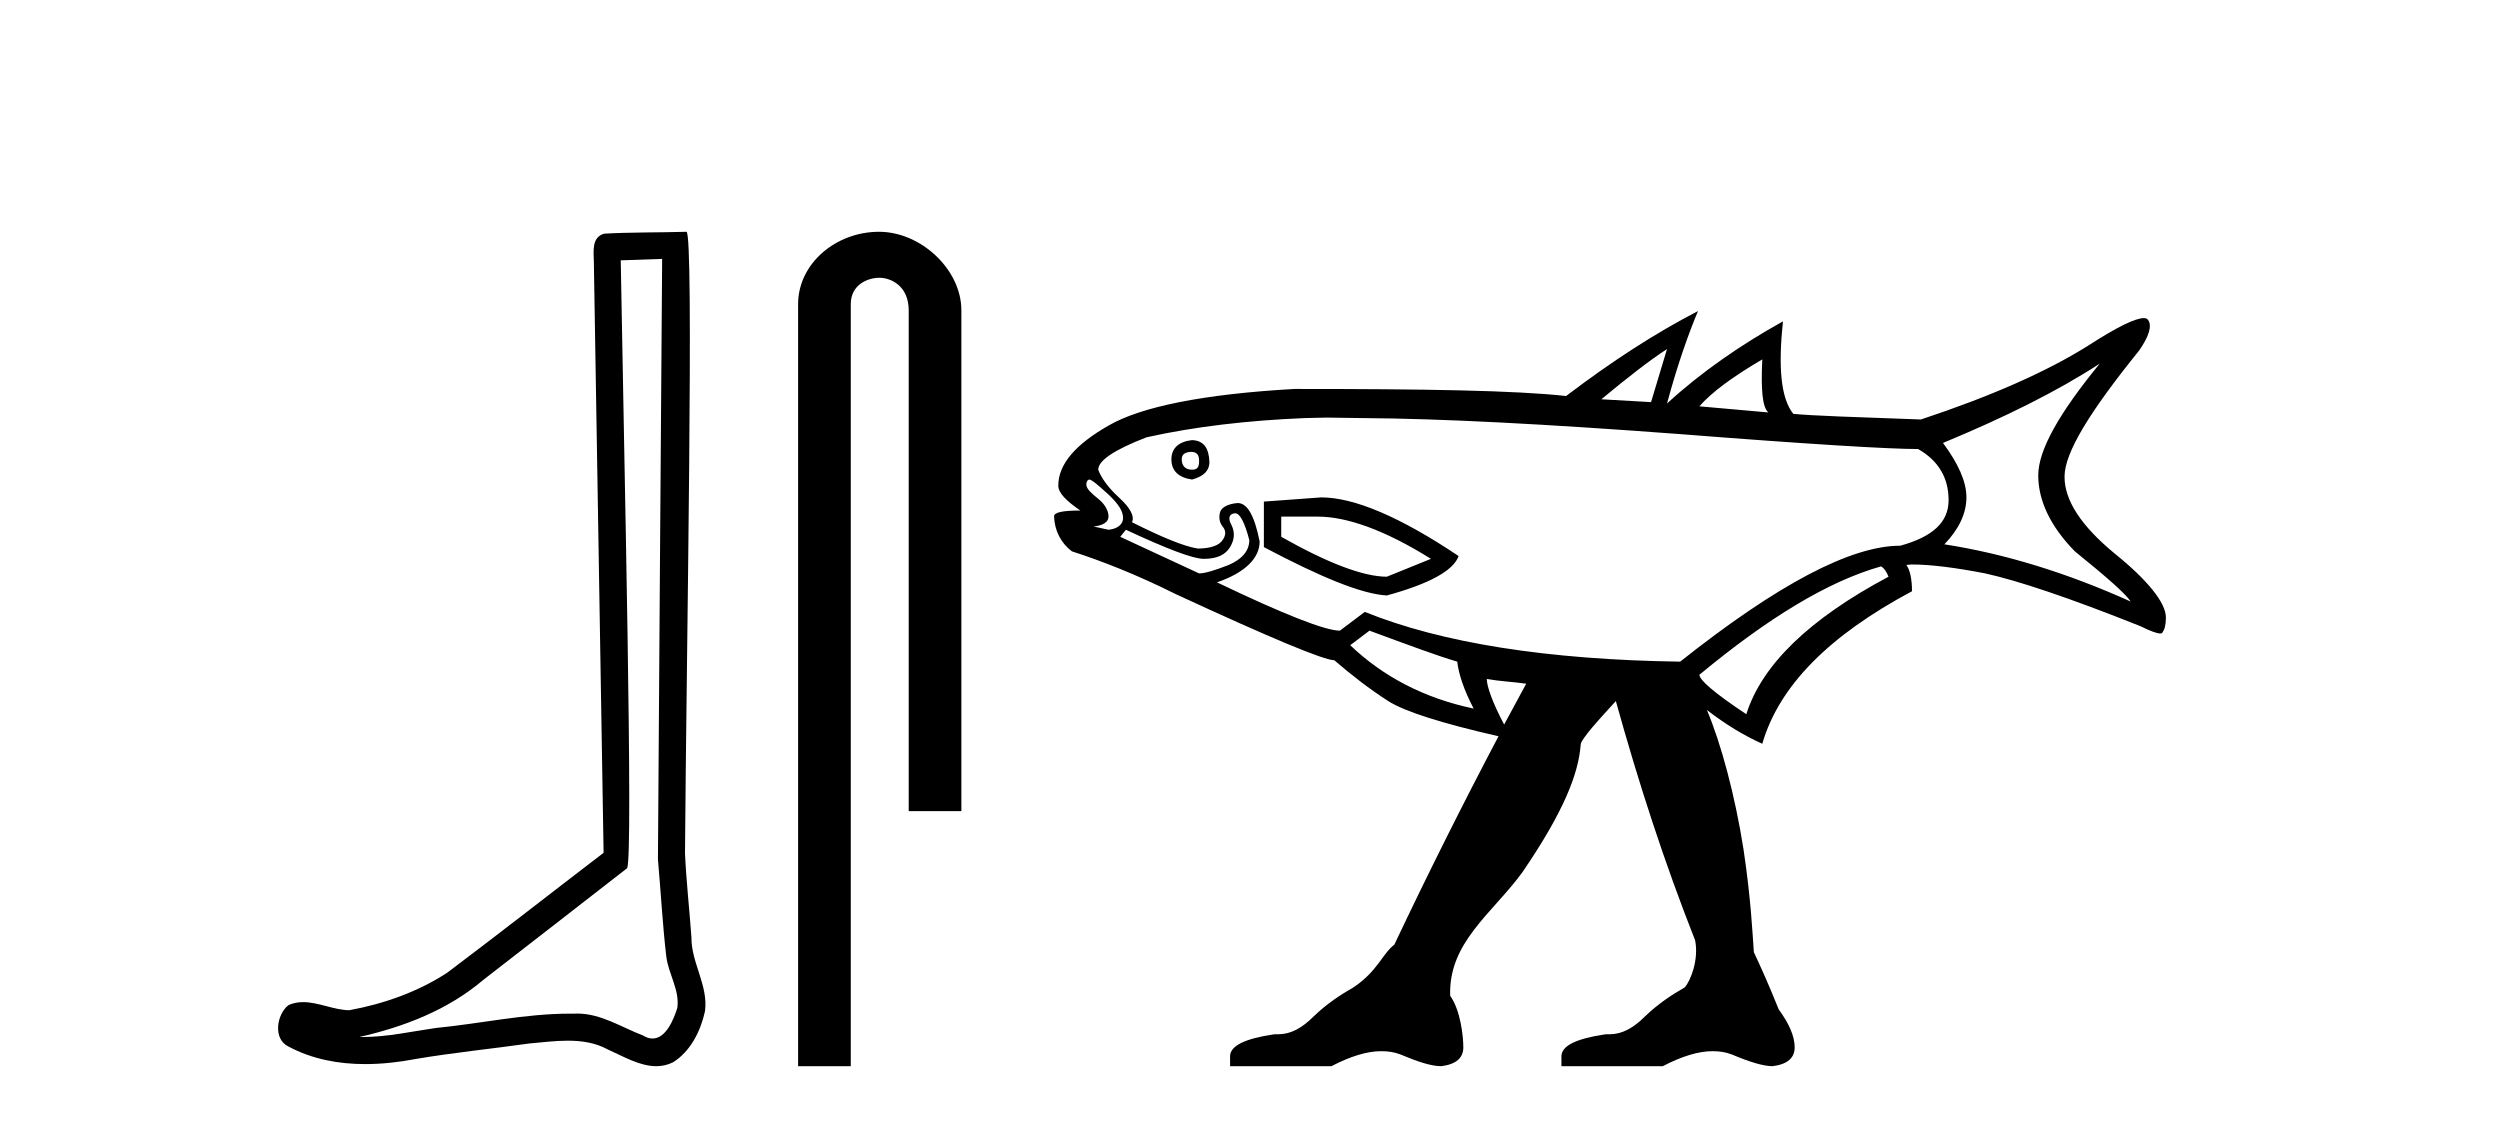
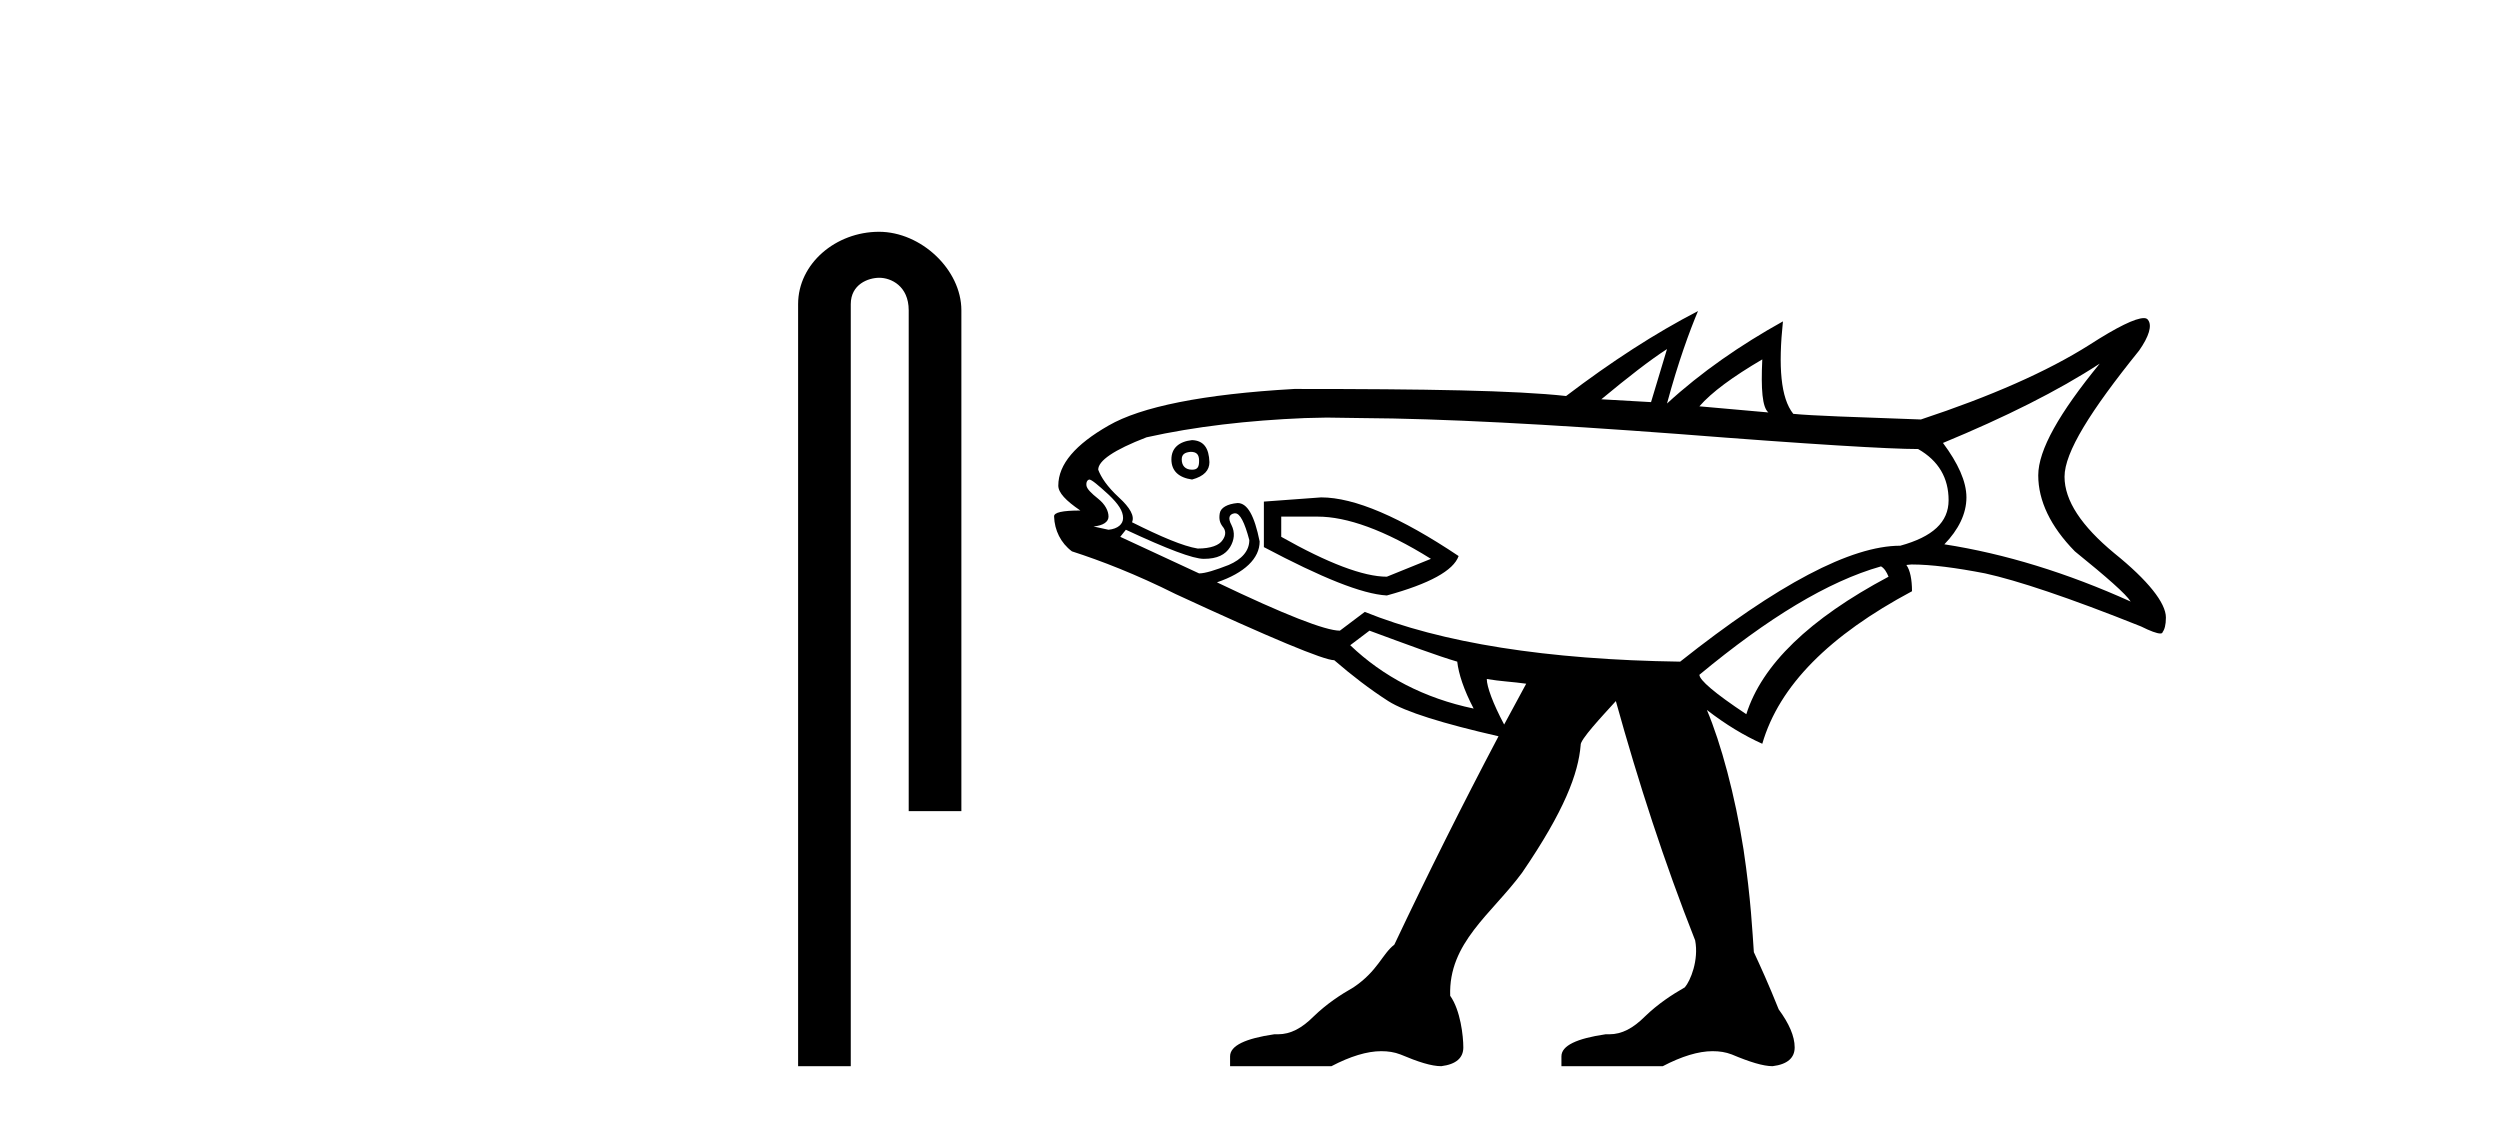
<svg xmlns="http://www.w3.org/2000/svg" width="91.0" height="41.0">
-   <path d="M 24.102 9.424 C 24.052 16.711 23.994 23.997 23.949 31.284 C 24.055 32.464 24.116 33.649 24.254 34.826 C 24.334 35.455 24.744 36.041 24.655 36.685 C 24.521 37.12 24.235 37.802 23.753 37.802 C 23.645 37.802 23.529 37.769 23.402 37.691 C 22.621 37.391 21.876 36.894 21.015 36.894 C 20.967 36.894 20.919 36.895 20.87 36.898 C 20.828 36.898 20.785 36.897 20.742 36.897 C 19.105 36.897 17.496 37.259 15.871 37.418 C 14.984 37.544 14.099 37.747 13.199 37.747 C 13.161 37.747 13.123 37.746 13.085 37.745 C 14.71 37.378 16.315 36.757 17.595 35.665 C 19.337 34.31 21.086 32.963 22.825 31.604 C 23.061 31.314 22.712 16.507 22.595 9.476 C 23.097 9.459 23.599 9.441 24.102 9.424 ZM 24.987 8.437 C 24.987 8.437 24.987 8.437 24.986 8.437 C 24.126 8.465 22.845 8.452 21.988 8.506 C 21.529 8.639 21.609 9.152 21.616 9.52 C 21.734 16.694 21.853 23.868 21.971 31.042 C 20.069 32.496 18.184 33.973 16.271 35.412 C 15.201 36.109 13.963 36.543 12.714 36.772 C 12.155 36.766 11.591 36.477 11.034 36.477 C 10.856 36.477 10.678 36.507 10.502 36.586 C 10.073 36.915 9.925 37.817 10.499 38.093 C 11.363 38.557 12.326 38.733 13.294 38.733 C 13.906 38.733 14.521 38.663 15.115 38.55 C 16.495 38.315 17.889 38.178 19.275 37.982 C 19.731 37.942 20.204 37.881 20.67 37.881 C 21.174 37.881 21.67 37.953 22.125 38.201 C 22.673 38.444 23.277 38.809 23.886 38.809 C 24.09 38.809 24.295 38.768 24.498 38.668 C 25.136 38.27 25.505 37.528 25.661 36.81 C 25.79 35.873 25.157 35.044 25.168 34.114 C 25.095 33.096 24.98 32.08 24.934 31.061 C 24.986 23.698 25.27 8.437 24.987 8.437 Z" style="fill:#000000;stroke:none" />
  <path d="M 31.996 8.437 C 30.427 8.437 29.051 9.591 29.051 11.072 L 29.051 38.809 L 30.968 38.809 L 30.968 11.072 C 30.968 10.346 31.606 10.111 32.008 10.111 C 32.429 10.111 33.077 10.406 33.077 11.296 L 33.077 29.526 L 34.994 29.526 L 34.994 11.296 C 34.994 9.813 33.525 8.437 31.996 8.437 Z" style="fill:#000000;stroke:none" />
  <path d="M 60.679 12.706 L 60.098 14.637 L 58.288 14.534 C 59.278 13.714 60.047 13.116 60.679 12.706 ZM 64.147 13.082 C 64.096 14.175 64.147 14.825 64.369 15.013 L 61.858 14.79 C 62.302 14.278 63.071 13.714 64.147 13.082 ZM 43.34 16.447 C 43.562 16.447 43.647 16.55 43.647 16.772 C 43.647 16.994 43.596 17.097 43.391 17.097 C 43.152 17.097 43.015 16.96 43.015 16.721 C 43.015 16.533 43.135 16.465 43.34 16.447 ZM 43.391 16.02 C 42.913 16.072 42.639 16.311 42.639 16.721 C 42.639 17.148 42.913 17.387 43.391 17.455 C 43.835 17.336 44.023 17.114 44.023 16.823 C 44.006 16.311 43.818 16.037 43.391 16.02 ZM 39.65 17.455 C 39.735 17.455 39.975 17.66 40.35 18.002 C 40.709 18.344 40.88 18.6 40.88 18.856 C 40.88 19.078 40.692 19.249 40.35 19.283 L 39.804 19.164 C 40.162 19.13 40.35 18.993 40.35 18.805 C 40.35 18.6 40.231 18.361 39.975 18.156 C 39.718 17.951 39.565 17.797 39.547 17.677 C 39.53 17.541 39.582 17.472 39.65 17.455 ZM 44.963 18.685 C 45.134 18.685 45.304 19.01 45.475 19.659 C 45.475 20.052 45.202 20.36 44.724 20.565 C 44.245 20.752 43.869 20.872 43.647 20.872 L 40.777 19.54 L 40.982 19.283 C 42.486 19.984 43.425 20.342 43.818 20.342 C 44.314 20.342 44.604 20.189 44.775 19.915 C 44.929 19.659 44.963 19.386 44.826 19.112 C 44.689 18.856 44.741 18.72 44.929 18.685 ZM 47.969 18.805 C 49.012 18.805 50.395 19.283 52.086 20.342 L 50.481 20.992 C 49.627 20.992 48.328 20.496 46.637 19.54 L 46.637 18.805 ZM 48.089 18.105 C 47.389 18.156 46.722 18.207 46.005 18.258 L 46.005 19.915 C 48.106 21.026 49.575 21.624 50.481 21.675 C 52.035 21.248 52.906 20.77 53.094 20.24 C 50.976 18.822 49.302 18.105 48.089 18.105 ZM 76.43 13.236 L 76.43 13.236 C 74.961 15.03 74.192 16.379 74.192 17.302 C 74.192 18.224 74.636 19.164 75.525 20.069 C 76.686 21.009 77.387 21.624 77.557 21.897 C 75.251 20.855 72.979 20.155 70.775 19.813 C 71.288 19.283 71.578 18.702 71.578 18.105 C 71.578 17.524 71.271 16.857 70.724 16.123 C 72.996 15.183 74.91 14.227 76.43 13.236 ZM 48.294 15.2 C 48.721 15.2 49.131 15.218 49.575 15.218 C 52.479 15.235 56.323 15.44 61.106 15.798 C 65.89 16.174 68.777 16.345 69.819 16.345 C 70.57 16.772 70.929 17.404 70.929 18.207 C 70.929 19.01 70.348 19.54 69.17 19.864 C 67.376 19.864 64.711 21.265 61.158 24.084 C 56.306 24.015 52.462 23.4 49.678 22.273 L 48.772 22.956 C 48.243 22.956 46.757 22.375 44.297 21.197 C 45.304 20.855 45.851 20.325 45.851 19.71 C 45.663 18.771 45.407 18.31 45.048 18.31 C 44.672 18.344 44.433 18.48 44.399 18.685 C 44.365 18.89 44.399 19.027 44.502 19.164 C 44.621 19.3 44.638 19.471 44.502 19.659 C 44.382 19.847 44.074 19.967 43.596 19.967 C 43.067 19.881 42.264 19.54 41.205 19.01 C 41.307 18.788 41.136 18.48 40.726 18.105 C 40.299 17.712 40.077 17.37 39.975 17.097 C 39.975 16.772 40.538 16.379 41.734 15.918 C 43.494 15.525 45.441 15.303 47.491 15.218 C 47.764 15.218 48.021 15.2 48.294 15.2 ZM 49.849 22.956 C 51.284 23.486 52.343 23.879 53.043 24.084 C 53.094 24.528 53.282 25.109 53.641 25.792 C 51.847 25.416 50.344 24.63 49.148 23.486 L 49.849 22.956 ZM 68.469 20.616 C 68.589 20.684 68.674 20.821 68.743 20.992 C 65.855 22.529 64.13 24.203 63.566 25.997 C 62.405 25.228 61.858 24.75 61.858 24.562 C 64.352 22.495 66.539 21.162 68.469 20.616 ZM 54.119 24.716 C 54.615 24.801 55.076 24.818 55.554 24.887 C 55.281 25.382 55.025 25.877 54.751 26.373 C 54.341 25.604 54.119 24.989 54.119 24.716 ZM 61.807 11.323 C 60.252 12.125 58.646 13.168 57.006 14.415 C 55.161 14.21 51.864 14.158 47.132 14.158 L 47.115 14.158 C 43.784 14.346 41.529 14.808 40.35 15.491 C 39.155 16.174 38.522 16.892 38.522 17.677 C 38.522 17.934 38.796 18.224 39.325 18.583 C 38.676 18.583 38.352 18.651 38.369 18.805 C 38.386 19.3 38.608 19.762 39.018 20.069 C 40.077 20.411 41.358 20.906 42.793 21.624 C 46.261 23.229 48.192 24.032 48.567 24.032 C 49.199 24.579 49.866 25.092 50.532 25.519 C 51.147 25.912 52.531 26.339 54.546 26.8 C 53.231 29.294 51.967 31.822 50.754 34.385 C 50.31 34.726 50.156 35.341 49.268 35.939 C 48.789 36.213 48.294 36.537 47.816 36.999 C 47.389 37.426 46.979 37.648 46.517 37.648 L 46.381 37.648 C 45.339 37.801 44.775 38.058 44.775 38.451 L 44.775 38.809 L 48.465 38.809 C 49.148 38.451 49.763 38.263 50.276 38.263 C 50.532 38.263 50.754 38.297 50.976 38.382 C 51.625 38.656 52.104 38.809 52.462 38.809 C 53.009 38.741 53.265 38.502 53.265 38.126 C 53.265 37.716 53.163 36.776 52.787 36.247 C 52.719 34.316 54.29 33.274 55.401 31.771 C 56.955 29.499 57.451 28.149 57.536 27.124 C 57.502 26.937 58.305 26.082 58.817 25.519 C 59.637 28.474 60.577 31.378 61.704 34.231 C 61.841 34.949 61.533 35.7 61.328 35.939 C 60.85 36.213 60.355 36.537 59.876 36.999 C 59.449 37.426 59.039 37.648 58.578 37.648 L 58.441 37.648 C 57.399 37.801 56.836 38.058 56.836 38.451 L 56.836 38.809 L 60.526 38.809 C 61.209 38.451 61.824 38.263 62.336 38.263 C 62.593 38.263 62.815 38.297 63.037 38.382 C 63.686 38.656 64.181 38.809 64.523 38.809 C 65.07 38.741 65.326 38.502 65.326 38.126 C 65.326 37.716 65.121 37.255 64.745 36.742 C 64.369 35.803 64.079 35.171 63.84 34.658 C 63.788 33.941 63.737 32.745 63.464 30.917 C 63.156 28.952 62.644 27.056 62.131 25.843 L 62.131 25.843 C 62.815 26.373 63.498 26.783 64.147 27.073 C 64.762 24.955 66.59 23.127 69.597 21.521 C 69.597 21.094 69.528 20.752 69.392 20.565 C 69.443 20.565 69.511 20.547 69.58 20.547 C 70.297 20.547 71.203 20.667 72.262 20.872 C 73.423 21.128 75.285 21.743 77.933 22.802 C 78.275 22.973 78.514 23.059 78.634 23.059 C 78.685 23.059 78.719 23.042 78.719 23.007 C 78.787 22.922 78.839 22.751 78.839 22.478 C 78.839 21.948 78.19 21.128 76.96 20.137 C 75.764 19.147 75.149 18.224 75.149 17.353 C 75.149 16.465 76.088 14.961 77.865 12.758 C 78.224 12.245 78.343 11.852 78.19 11.647 C 78.155 11.596 78.104 11.579 78.036 11.579 C 77.728 11.579 77.062 11.903 76.054 12.553 C 74.517 13.526 72.45 14.432 69.921 15.269 C 67.513 15.183 65.958 15.132 65.275 15.064 C 64.813 14.483 64.728 13.338 64.899 11.698 L 64.899 11.698 C 63.361 12.553 61.926 13.543 60.679 14.688 C 61.089 13.168 61.499 12.057 61.807 11.323 Z" style="fill:#000000;stroke:none" />
</svg>